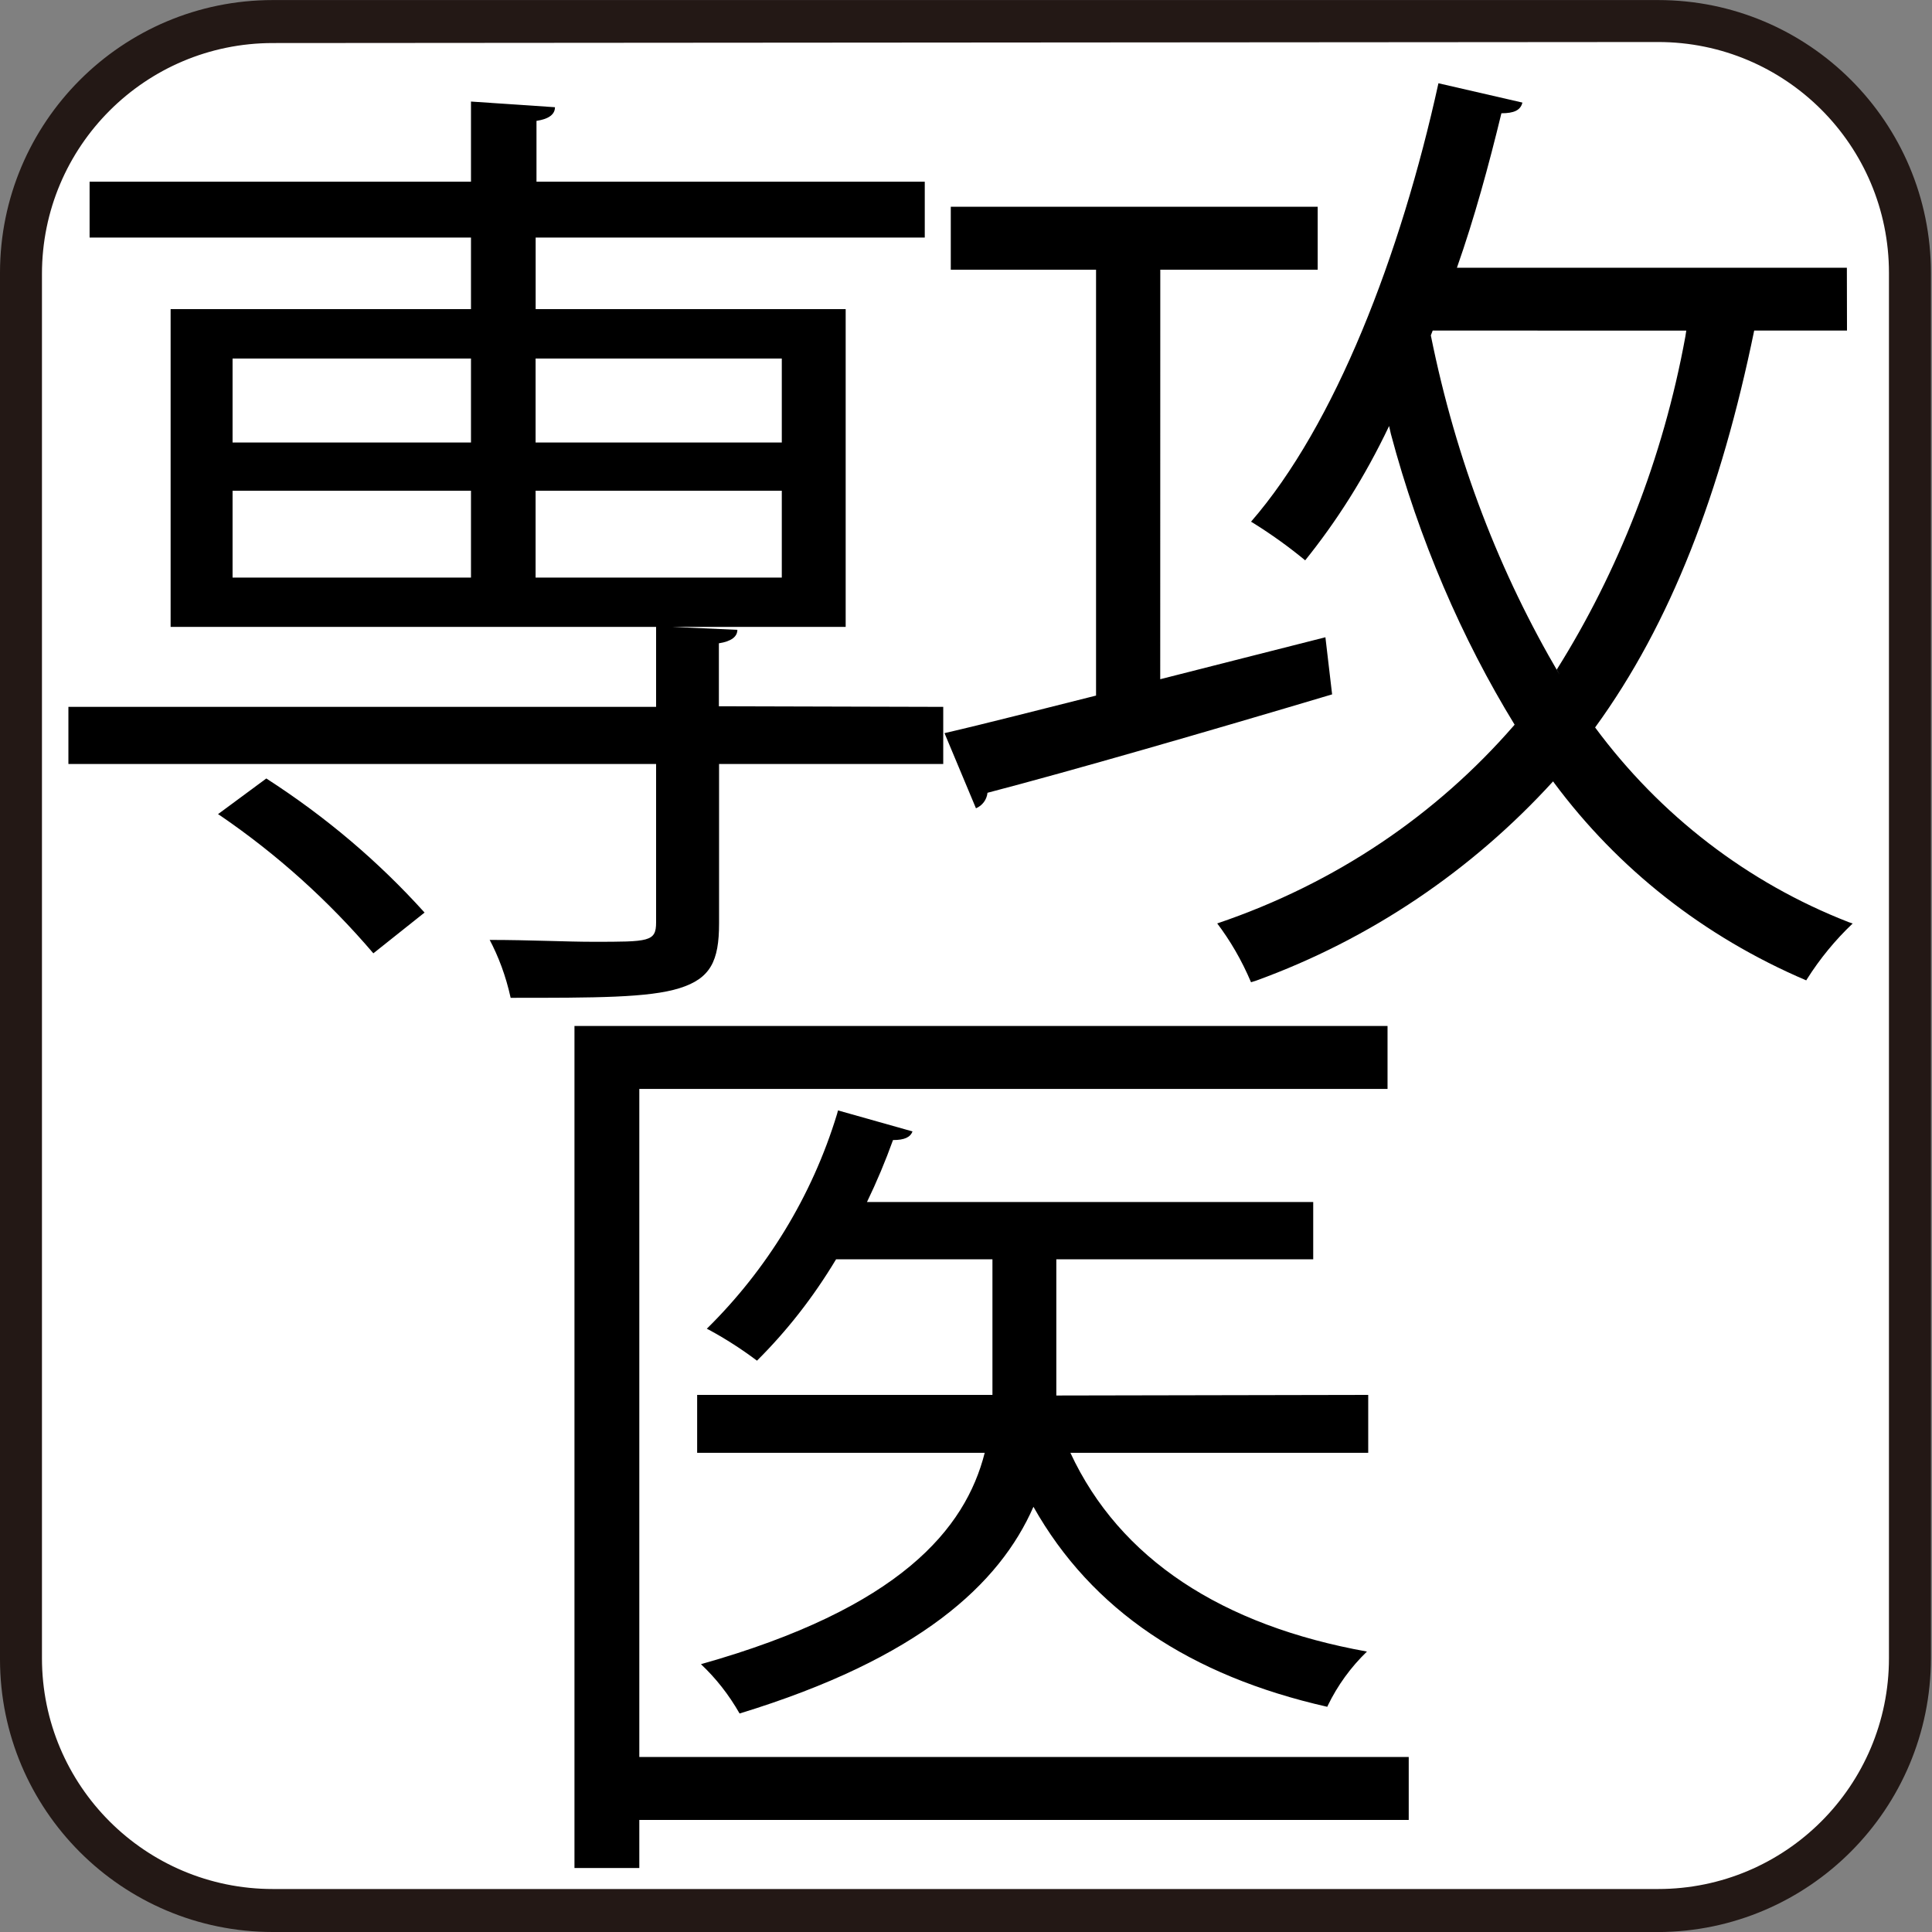
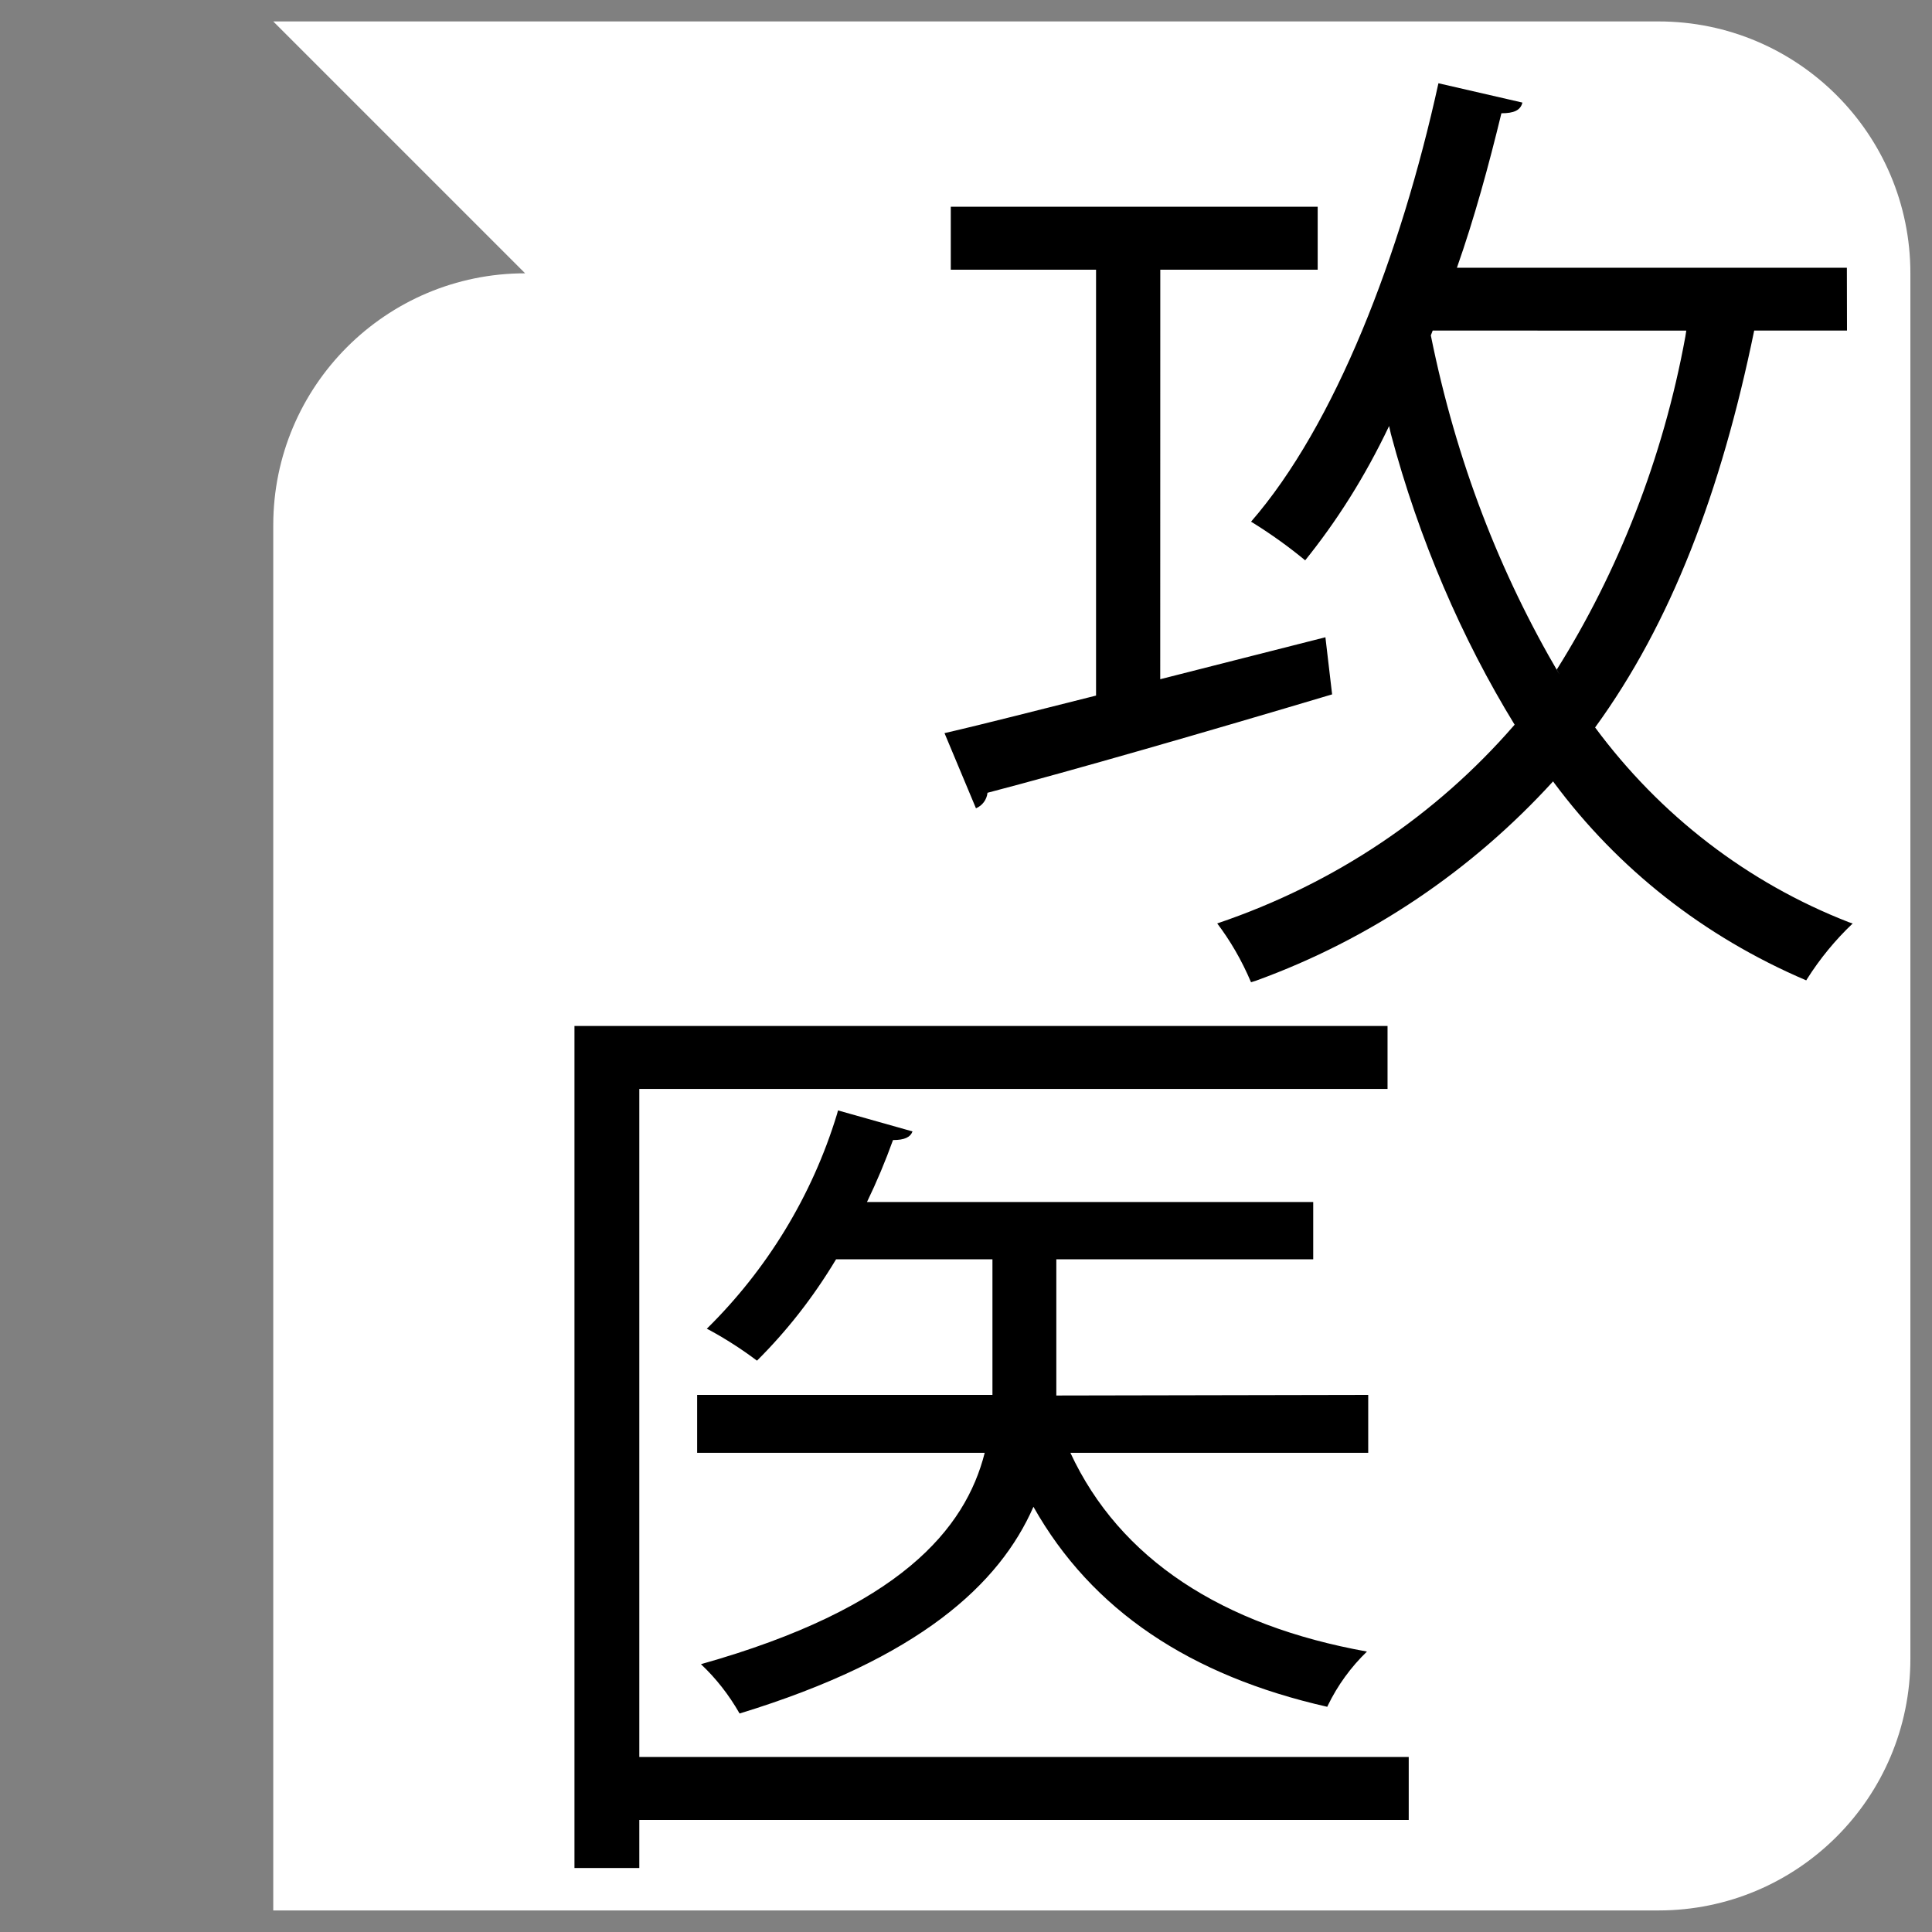
<svg xmlns="http://www.w3.org/2000/svg" version="1.1" width="32" height="32" viewBox="0 0 32 32">
  <rect x="0" y="0" width="32" height="32" fill="#808080" stroke="none" />
  <title>m-dr</title>
-   <path fill="#fff" d="M4.526 0.355h22.944c2.304 0 4.172 1.868 4.172 4.172v22.944c0 2.304-1.868 4.172-4.172 4.172h-22.944c-2.304 0-4.172-1.868-4.172-4.172v-22.944c0-2.304 1.868-4.172 4.172-4.172z" />
-   <path fill="#231815" d="M27.463 32h-22.944c0 0-0 0-0 0-2.496 0-4.519-2.023-4.519-4.519 0-0.006 0-0.012 0-0.018v0.001-22.944c0-2.496 2.023-4.519 4.519-4.519v0h22.944c2.496 0 4.519 2.023 4.519 4.519v0 22.944c0 0 0 0 0 0 0 2.499-2.021 4.527-4.518 4.537h-0.001zM4.519 0.713c-2.112 0-3.824 1.712-3.824 3.824v0 22.927c0 2.112 1.712 3.824 3.824 3.824v0h22.944c2.112 0 3.824-1.712 3.824-3.824v0-22.944c0-2.112-1.712-3.824-3.824-3.824v0z" />
+   <path fill="#fff" d="M4.526 0.355h22.944c2.304 0 4.172 1.868 4.172 4.172v22.944c0 2.304-1.868 4.172-4.172 4.172h-22.944v-22.944c0-2.304 1.868-4.172 4.172-4.172z" />
  <path fill="#000" d="M23.333 29.101v1.043h-12.744v0.796h-1.074v-13.947h13.467v1.043h-12.393v11.065zM22.662 23.104v0.959h-4.933c0.817 1.759 2.513 2.861 4.912 3.292-0.266 0.257-0.487 0.56-0.649 0.896l-0.008 0.019c-2.27-0.514-3.901-1.599-4.867-3.313-0.56 1.279-1.888 2.513-4.867 3.424-0.179-0.313-0.391-0.582-0.638-0.815l-0.002-0.002c3.296-0.928 4.38-2.239 4.7-3.501h-4.763v-0.959h4.891v-2.246h-2.59c-0.383 0.637-0.817 1.188-1.31 1.679l-0 0c-0.241-0.182-0.512-0.358-0.797-0.512l-0.034-0.017c0.991-0.976 1.742-2.193 2.157-3.556l0.016-0.060 1.234 0.348c-0.035 0.094-0.129 0.143-0.323 0.143-0.125 0.348-0.271 0.695-0.431 1.026h7.391v0.949h-4.255v2.256z" />
  <path fill="#000" d="M19.217 11.25c0.897-0.226 1.825-0.466 2.736-0.695l0.111 0.946c-2.086 0.622-4.3 1.262-5.708 1.63-0.012 0.116-0.087 0.213-0.189 0.256l-0.002 0.001-0.521-1.245c0.695-0.16 1.55-0.382 2.51-0.622v-7.054h-2.406v-1.043h6.077v1.043h-2.607zM30.592 5.475h-1.537c-0.549 2.67-1.377 4.846-2.635 6.574 1.074 1.452 2.521 2.571 4.201 3.225l0.065 0.022c-0.29 0.275-0.544 0.585-0.757 0.922l-0.012 0.020c-1.706-0.728-3.122-1.855-4.174-3.269l-0.019-0.027c-1.341 1.471-3.021 2.611-4.917 3.3l-0.086 0.027c-0.158-0.372-0.346-0.692-0.568-0.985l0.008 0.011c1.969-0.667 3.632-1.803 4.914-3.278l0.012-0.014c-0.874-1.424-1.585-3.070-2.050-4.817l-0.029-0.13c-0.404 0.848-0.868 1.579-1.407 2.246l0.017-0.021c-0.264-0.218-0.556-0.429-0.863-0.62l-0.034-0.020c1.391-1.599 2.479-4.415 3.104-7.262l1.391 0.32c-0.031 0.129-0.143 0.177-0.348 0.177-0.209 0.862-0.448 1.738-0.737 2.559h6.459zM23.73 5.475l-0.031 0.080c0.421 2.086 1.144 3.94 2.132 5.619l-0.046-0.084c1.012-1.611 1.761-3.497 2.13-5.516l0.015-0.098z" />
-   <path fill="#000" d="M15.623 11.708v0.946h-3.713v2.642c0 0.622-0.143 0.911-0.654 1.071s-1.391 0.16-2.798 0.16c-0.080-0.363-0.2-0.683-0.358-0.98l0.010 0.021c0.657 0 1.265 0.031 1.714 0.031 0.925 0 1.043 0 1.043-0.32v-2.625h-9.734v-0.946h9.734v-1.325h-8.041v-5.263h4.975v-1.185h-6.317v-0.925h6.317v-1.328l1.391 0.094c0 0.115-0.097 0.195-0.306 0.226v1.008h6.431v0.925h-6.445v1.185h5.135v5.263h-2.882l1.088 0.049c0 0.111-0.097 0.191-0.306 0.223v1.043zM6.184 15.79c-0.748-0.877-1.594-1.637-2.529-2.277l-0.044-0.028 0.8-0.591c0.997 0.643 1.858 1.377 2.611 2.21l0.010 0.011zM3.852 5.938v1.391h3.949v-1.391zM3.852 8.128v1.439h3.949v-1.439zM12.949 5.938h-4.078v1.391h4.078zM12.949 9.567v-1.439h-4.078v1.439z" />
</svg>